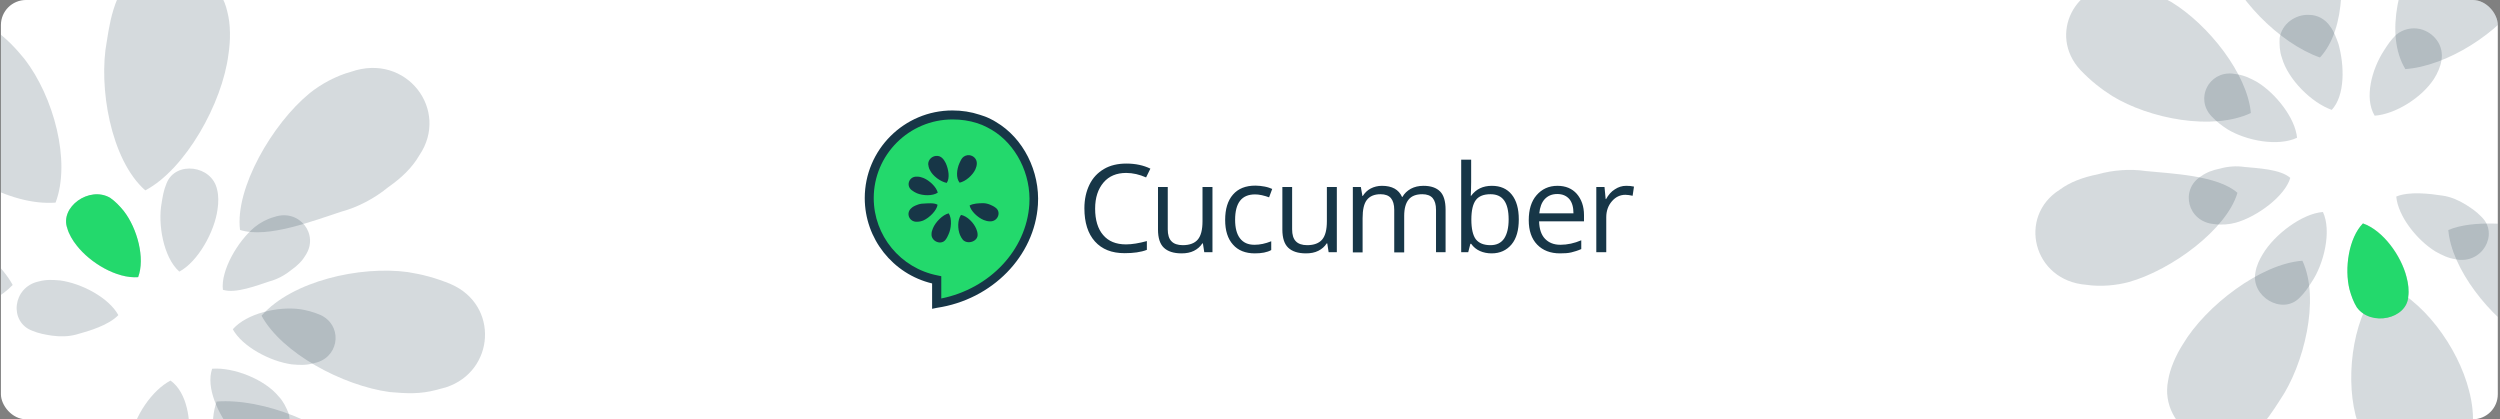
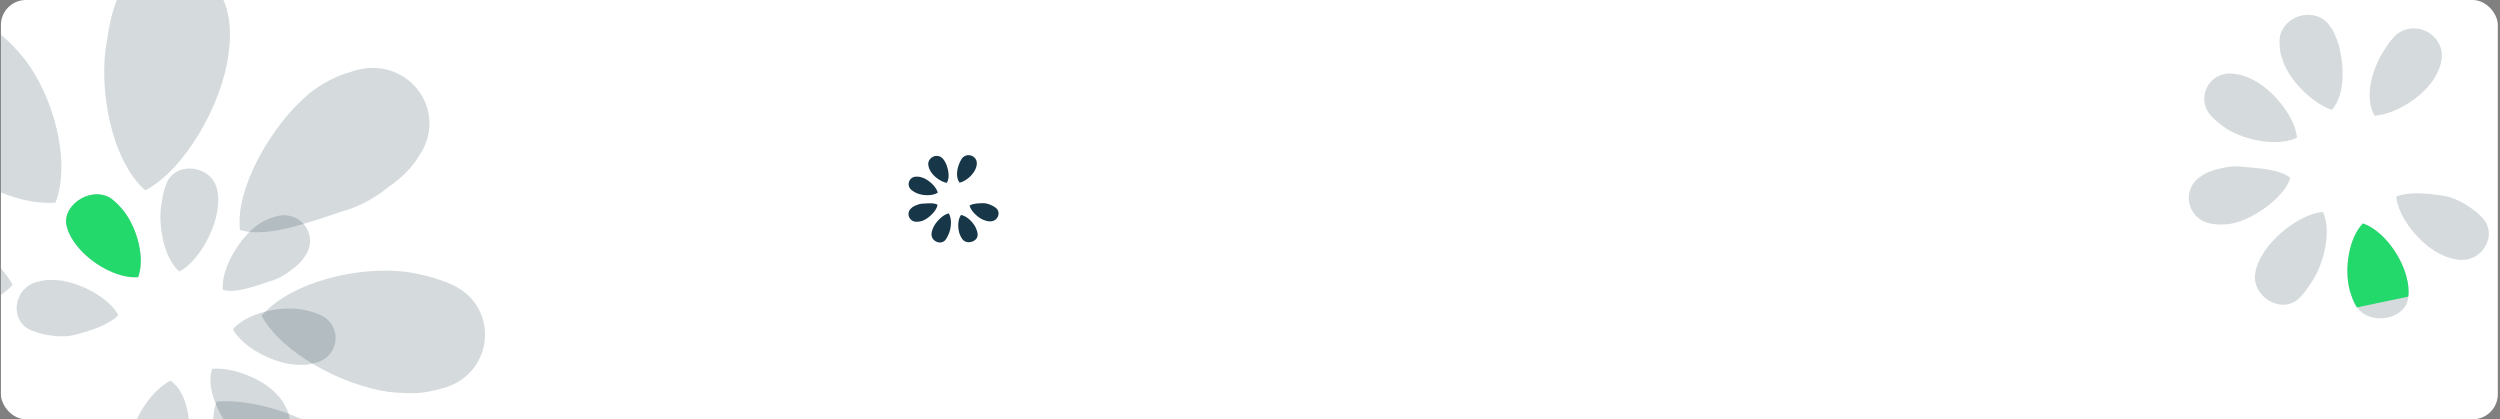
<svg xmlns="http://www.w3.org/2000/svg" width="799" height="134" viewBox="0 0 799 134" fill="none">
  <rect x="0" y="0" width="799" height="134" fill="#808080" stroke="none" />
  <g clip-path="url(#clip0_23_3023)">
    <rect x="0.297" width="798" height="134" rx="8" fill="white" />
-     <path fill-rule="evenodd" clip-rule="evenodd" d="M317.681 40.294C317.182 39.982 316.683 39.732 316.184 39.483C315.684 39.233 315.123 38.983 314.624 38.796C314.437 38.734 314.312 38.671 314.125 38.609C313.625 38.422 313.189 38.235 312.689 38.11C310.006 37.236 307.198 36.8 304.39 36.8C289.727 36.737 277.809 48.593 277.809 63.319C277.809 76.297 287.106 87.03 299.336 89.401V97.013C315.248 94.642 329.35 81.975 330.41 65.378C331.034 55.394 326.043 45.223 317.681 40.294Z" fill="#23D96C" />
-     <path d="M297.901 98.698V90.586C285.359 87.591 276.374 76.297 276.374 63.319C276.374 47.844 288.978 35.302 304.39 35.302C307.386 35.302 310.318 35.739 313.126 36.675C313.501 36.8 313.875 36.924 314.249 37.049L314.624 37.174C314.811 37.236 314.936 37.299 315.123 37.361C315.622 37.548 316.121 37.798 316.745 38.11C317.307 38.359 317.806 38.671 318.305 38.983C327.041 44.1 332.407 54.77 331.721 65.44C330.66 81.851 317.12 95.765 299.399 98.386L297.901 98.698ZM304.453 38.172C290.538 38.172 279.244 49.466 279.244 63.319C279.244 75.299 287.793 85.719 299.648 88.028L300.834 88.278V95.391C316.308 92.271 328.039 79.916 328.975 65.315C329.599 55.706 324.732 46.097 316.932 41.479C316.496 41.23 315.996 40.98 315.56 40.73C314.998 40.481 314.561 40.231 314.125 40.044C313.937 39.982 313.813 39.919 313.688 39.857L313.313 39.732C313.001 39.607 312.627 39.483 312.315 39.358C309.757 38.547 307.136 38.172 304.453 38.172Z" fill="#173647" />
    <path fill-rule="evenodd" clip-rule="evenodd" d="M299.087 49.841C299.898 49.716 300.709 50.028 301.271 50.652C301.707 51.089 301.957 51.588 302.269 52.149C303.143 54.084 303.642 56.892 302.581 58.452C300.584 58.077 298.026 56.205 297.152 54.271C296.84 53.709 296.716 53.023 296.653 52.461C296.653 51.026 297.839 49.965 299.087 49.841ZM291.349 60.76C291.911 61.197 292.473 61.509 293.034 61.759C294.968 62.57 298.026 62.695 299.711 61.571C299.274 59.762 297.09 57.703 295.156 56.892C294.469 56.642 293.908 56.455 293.159 56.455C292.972 56.455 292.847 56.455 292.722 56.455C290.476 56.58 289.54 59.325 291.349 60.76ZM299.648 65.44C298.588 64.754 296.404 65.003 295.156 65.066C294.407 65.066 293.596 65.253 292.909 65.565C292.223 65.814 291.661 66.126 291.225 66.563C289.415 68.123 290.601 71.056 293.159 70.869C293.845 70.869 294.594 70.681 295.156 70.432C297.09 69.558 299.399 67.25 299.648 65.44ZM303.205 68.186C301.271 68.622 298.962 70.993 298.151 72.99C297.901 73.552 297.714 74.238 297.714 74.8C297.589 77.171 300.834 78.481 302.207 76.609C302.643 76.048 302.893 75.486 303.143 74.924C304.016 73.115 304.328 69.87 303.205 68.186ZM306.699 58.389C308.634 57.952 310.88 56.018 311.753 54.084C312.003 53.522 312.19 52.836 312.19 52.274C312.253 50.777 311.067 49.716 309.757 49.591C308.946 49.529 308.134 49.841 307.573 50.465C307.136 51.026 306.886 51.588 306.637 52.149C305.763 54.084 305.451 56.892 306.699 58.389ZM312.44 74.924C312.44 74.363 312.253 73.677 312.003 73.115C311.192 71.181 309.133 69.059 307.136 68.685C306.013 70.245 306.013 73.177 306.824 75.112C307.074 75.673 307.386 76.235 307.76 76.672C309.382 78.294 312.627 77.046 312.44 74.924ZM318.18 66.376C317.619 65.939 317.057 65.69 316.496 65.44C315.747 65.128 314.998 64.941 314.249 64.941C312.939 64.941 311.005 65.003 309.882 65.69C310.318 67.499 312.44 69.496 314.374 70.307C315.061 70.557 315.622 70.744 316.371 70.744C318.929 70.869 320.115 67.749 318.18 66.376Z" fill="#173647" />
-     <path d="M359.924 55.269C356.867 55.269 354.434 56.268 352.686 58.327C350.939 60.386 350.003 63.131 350.003 66.688C350.003 70.307 350.877 73.177 352.562 75.112C354.246 77.109 356.68 78.107 359.862 78.107C361.796 78.107 364.043 77.732 366.539 77.046V79.854C364.604 80.603 362.233 80.915 359.425 80.915C355.307 80.915 352.187 79.667 349.941 77.171C347.695 74.675 346.571 71.118 346.571 66.563C346.571 63.693 347.133 61.197 348.194 59.013C349.254 56.829 350.814 55.207 352.811 54.021C354.808 52.836 357.241 52.274 359.987 52.274C362.92 52.274 365.478 52.836 367.662 53.897L366.289 56.704C364.168 55.768 362.046 55.269 359.924 55.269ZM373.215 59.762V73.302C373.215 74.987 373.59 76.297 374.401 77.108C375.15 77.92 376.398 78.356 378.02 78.356C380.204 78.356 381.826 77.732 382.824 76.547C383.823 75.361 384.322 73.427 384.322 70.681V59.762H387.504V80.603H384.884L384.447 77.795H384.26C383.636 78.793 382.7 79.604 381.577 80.166C380.453 80.728 379.143 80.977 377.645 80.977C375.087 80.977 373.215 80.353 371.967 79.168C370.719 77.982 370.095 76.048 370.095 73.365V59.762H373.215ZM401.045 80.977C398.05 80.977 395.678 80.041 394.056 78.169C392.371 76.297 391.56 73.677 391.56 70.307C391.56 66.813 392.371 64.13 394.056 62.195C395.741 60.261 398.112 59.325 401.232 59.325C402.23 59.325 403.229 59.45 404.227 59.637C405.225 59.824 406.036 60.136 406.598 60.386L405.6 63.069C404.913 62.819 404.165 62.57 403.291 62.383C402.48 62.195 401.731 62.133 401.107 62.133C396.864 62.133 394.742 64.816 394.742 70.245C394.742 72.803 395.242 74.8 396.302 76.172C397.363 77.545 398.861 78.232 400.92 78.232C402.667 78.232 404.414 77.857 406.286 77.108V79.916C404.976 80.665 403.166 80.977 401.045 80.977ZM412.963 59.762V73.302C412.963 74.987 413.337 76.297 414.148 77.108C414.897 77.92 416.145 78.356 417.767 78.356C419.951 78.356 421.573 77.732 422.572 76.547C423.57 75.361 424.069 73.427 424.069 70.681V59.762H427.252V80.603H424.631L424.194 77.795H424.007C423.383 78.793 422.447 79.604 421.324 80.166C420.201 80.728 418.89 80.977 417.393 80.977C414.835 80.977 412.963 80.353 411.715 79.168C410.467 77.982 409.843 76.048 409.843 73.365V59.762H412.963ZM458.95 80.603V67.062C458.95 65.378 458.575 64.13 457.889 63.319C457.203 62.507 456.079 62.071 454.582 62.071C452.585 62.071 451.15 62.632 450.214 63.755C449.278 64.879 448.779 66.626 448.779 68.997V80.665H445.597V67.062C445.597 65.378 445.222 64.13 444.536 63.319C443.849 62.507 442.726 62.071 441.229 62.071C439.232 62.071 437.797 62.695 436.861 63.88C435.925 65.066 435.488 67 435.488 69.746V80.665H432.368V59.762H434.927L435.426 62.632H435.551C436.175 61.634 436.986 60.823 438.047 60.261C439.107 59.7 440.355 59.388 441.666 59.388C444.91 59.388 447.032 60.573 448.093 62.944H448.217C448.841 61.821 449.715 61.01 450.9 60.324C452.086 59.7 453.396 59.388 454.956 59.388C457.327 59.388 459.075 60.011 460.26 61.197C461.446 62.383 462.007 64.379 462.007 67V80.603H458.95ZM476.796 59.388C479.541 59.388 481.663 60.324 483.16 62.195C484.658 64.067 485.406 66.688 485.406 70.12C485.406 73.552 484.658 76.235 483.098 78.107C481.538 79.979 479.416 80.977 476.733 80.977C475.36 80.977 474.112 80.728 472.989 80.228C471.866 79.729 470.93 78.98 470.181 77.92H469.932L469.245 80.603H466.999V51.026H470.181V58.202C470.181 59.824 470.119 61.259 470.057 62.57H470.181C471.741 60.448 473.925 59.388 476.796 59.388ZM476.359 62.071C474.175 62.071 472.615 62.695 471.679 63.943C470.743 65.191 470.244 67.25 470.244 70.182C470.244 73.115 470.743 75.237 471.679 76.484C472.677 77.732 474.237 78.356 476.359 78.356C478.293 78.356 479.728 77.67 480.727 76.235C481.663 74.8 482.162 72.803 482.162 70.12C482.162 67.374 481.663 65.378 480.727 64.067C479.791 62.757 478.355 62.071 476.359 62.071ZM498.572 80.977C495.515 80.977 493.081 80.041 491.272 78.169C489.462 76.297 488.589 73.677 488.589 70.37C488.589 67 489.4 64.317 491.085 62.383C492.769 60.448 494.953 59.388 497.761 59.388C500.382 59.388 502.441 60.261 503.939 61.946C505.436 63.693 506.247 65.939 506.247 68.747V70.744H491.896C491.958 73.177 492.582 75.049 493.768 76.297C494.953 77.545 496.576 78.232 498.697 78.232C500.943 78.232 503.19 77.732 505.374 76.796V79.604C504.251 80.103 503.19 80.415 502.191 80.665C501.193 80.915 499.945 80.977 498.572 80.977ZM497.699 62.008C496.014 62.008 494.704 62.57 493.705 63.63C492.707 64.691 492.145 66.251 491.958 68.186H502.878C502.878 66.189 502.441 64.691 501.567 63.63C500.631 62.57 499.383 62.008 497.699 62.008ZM519.725 59.388C520.661 59.388 521.472 59.45 522.221 59.637L521.784 62.57C520.911 62.383 520.162 62.258 519.476 62.258C517.791 62.258 516.356 62.944 515.17 64.317C513.985 65.69 513.361 67.374 513.361 69.433V80.603H510.178V59.762H512.799L513.173 63.63H513.298C514.047 62.258 514.983 61.197 516.106 60.511C517.229 59.762 518.415 59.388 519.725 59.388Z" fill="#173647" />
    <path fill-rule="evenodd" clip-rule="evenodd" d="M110.162 182.473C104.676 184.887 98.364 184.219 93.222 180.879C89.316 178.623 86.611 175.574 83.349 172.202C73.53 160.207 64.701 141.343 69.235 128.333C84.029 127.2 105.615 135.57 115.434 147.564C118.696 150.936 120.874 155.542 122.376 159.386C125.088 169.51 118.73 179.234 110.162 182.473ZM144.104 90.816C139.317 88.796 134.765 87.657 130.332 86.958C115.153 84.892 93.348 89.791 83.587 100.899C90.088 112.838 109.387 123.236 124.566 125.302C129.879 125.765 134.195 126.024 139.477 124.609C140.798 124.255 141.678 124.019 142.558 123.783C158.169 118.657 159.582 97.52 144.104 90.816ZM76.714 73.489C85.495 76.326 100.429 70.437 109.115 67.638C114.397 66.223 119.765 63.369 124.018 59.871C128.388 56.813 131.76 53.55 134.015 49.643C143.832 35.218 129.925 16.771 112.232 22.927C107.39 24.224 102.461 26.96 98.971 29.783C86.977 39.602 75.054 60.252 76.714 73.489ZM46.434 60.844C59.254 54.107 71.059 33.016 73.007 17.397C73.706 12.963 73.729 7.767 72.668 3.806C69.066 -13.157 43.7 -16.268 37.554 -0.467C35.534 4.32 34.835 8.753 34.136 13.187C31.394 27.603 35.326 51.082 46.434 60.844ZM40.301 136.558C27.481 143.295 15.291 161.187 12.785 176.484C12.086 180.917 12.063 186.113 13.124 190.075C15.515 200.757 25.883 205.999 35.363 204.403C41.203 203.31 46.336 199.575 49.118 194.112C51.138 189.325 51.837 184.891 52.536 180.458C55.042 165.161 51.936 144.763 40.301 136.558ZM-31.451 30.761C-30.39 34.722 -27.772 39.211 -24.949 42.7C-15.571 54.813 2.966 65.887 17.759 64.753C22.734 51.626 17.19 30.937 7.811 18.825C4.989 15.335 1.727 11.963 -1.74 9.59C-16.251 1.212 -36.782 16.148 -31.451 30.761ZM-55.789 101.917C-51.002 103.936 -46.568 104.636 -42.135 105.335C-36.263 106.12 -30.627 106.026 -25.345 104.61C-16.101 102.133 -2.573 98.037 4.052 91.072C-2.449 79.132 -21.19 69.056 -36.369 66.99C-41.682 66.527 -45.998 66.268 -51.28 67.683C-69.563 71.639 -72.029 95.889 -55.789 101.917Z" fill="#173647" fill-opacity="0.18" />
    <path fill-rule="evenodd" clip-rule="evenodd" d="M86.627 142.748C84.104 143.858 81.2 143.551 78.836 142.015C77.039 140.978 75.795 139.575 74.294 138.024C69.778 132.507 65.717 123.83 67.803 117.846C74.607 117.325 84.535 121.175 89.052 126.692C90.552 128.242 91.554 130.361 92.245 132.129C93.493 136.786 90.568 141.258 86.627 142.748ZM102.239 100.59C100.037 99.661 97.944 99.137 95.904 98.815C88.923 97.865 78.893 100.118 74.403 105.227C77.394 110.719 86.27 115.502 93.252 116.452C95.696 116.665 97.681 116.784 100.111 116.133C100.718 115.971 101.123 115.862 101.528 115.754C108.708 113.396 109.358 103.673 102.239 100.59ZM71.242 92.62C75.281 93.925 82.15 91.217 86.145 89.929C88.575 89.278 91.044 87.966 93 86.356C95.01 84.95 96.561 83.449 97.599 81.652C102.114 75.017 95.717 66.532 87.579 69.364C85.352 69.961 83.085 71.219 81.48 72.517C75.963 77.034 70.479 86.532 71.242 92.62ZM57.315 86.804C63.212 83.705 68.641 74.004 69.537 66.82C69.859 64.781 69.87 62.391 69.381 60.569C67.725 52.767 56.057 51.336 53.23 58.603C52.301 60.805 51.98 62.845 51.658 64.884C50.397 71.515 52.206 82.314 57.315 86.804ZM54.494 121.629C48.597 124.728 42.99 132.958 41.838 139.993C41.516 142.033 41.505 144.423 41.994 146.245C43.093 151.158 47.862 153.569 52.223 152.835C54.909 152.332 57.27 150.615 58.549 148.102C59.478 145.9 59.8 143.861 60.122 141.821C61.274 134.785 59.845 125.403 54.494 121.629ZM21.491 72.967C21.979 74.789 23.183 76.854 24.482 78.459C28.795 84.03 37.321 89.124 44.126 88.602C46.414 82.564 43.864 73.048 39.55 67.477C38.252 65.872 36.752 64.321 35.157 63.229C28.482 59.376 19.039 66.246 21.491 72.967ZM10.297 105.696C12.499 106.625 14.538 106.946 16.577 107.268C19.278 107.629 21.87 107.586 24.3 106.935C28.551 105.795 34.774 103.911 37.821 100.708C34.831 95.216 26.211 90.582 19.229 89.631C16.785 89.418 14.8 89.299 12.371 89.95C3.961 91.769 2.827 102.923 10.297 105.696Z" fill="#173647" fill-opacity="0.18" />
    <path fill-rule="evenodd" clip-rule="evenodd" d="M21.512 72.938C22 74.761 23.205 76.825 24.503 78.43C28.817 84.001 37.342 89.095 44.147 88.574C46.435 82.535 43.885 73.02 39.571 67.448C38.273 65.843 36.773 64.292 35.178 63.201C28.503 59.347 19.06 66.217 21.512 72.938Z" fill="#23D96C" />
-     <path fill-rule="evenodd" clip-rule="evenodd" d="M726.981 -42.035C732.467 -42.048 737.517 -39.175 740.604 -34.489C743.054 -31.165 744.205 -27.616 745.705 -23.592C749.544 -9.934 750.035 9.125 741.464 18.374C728.641 13.902 713.604 -1.029 709.765 -14.688C708.265 -18.711 708.126 -23.373 708.276 -27.147C709.711 -36.633 718.608 -42.458 726.981 -42.035ZM664.92 22.399C668.195 25.848 671.594 28.472 675.056 30.683C687.03 37.979 707.114 41.862 719.372 36.124C718.295 23.727 705.92 7.933 693.947 0.637C689.66 -1.699 686.135 -3.498 681.186 -4.247C679.949 -4.435 679.124 -4.559 678.299 -4.684C663.327 -6.106 654.395 11.104 664.92 22.399ZM715.09 61.631C708.766 56.034 694.082 55.499 685.771 54.663C680.822 53.914 675.273 54.34 670.425 55.716C665.638 56.679 661.614 58.179 658.291 60.63C644.77 69.13 649.673 89.699 666.769 91.021C671.306 91.707 676.442 91.219 680.403 90.131C694.062 86.292 711.631 73.342 715.09 61.631ZM735.852 83.335C722.63 84.287 704.999 97.65 697.641 110.036C695.429 113.498 693.506 117.847 692.944 121.559C689.747 137.106 709.882 149.012 720.828 138.013C724.277 134.738 726.488 131.276 728.699 127.814C736.283 116.727 741.59 95.594 735.852 83.335ZM768.746 22.081C781.968 21.128 798.749 10.59 806.458 -1.321C808.669 -4.783 810.593 -9.132 811.155 -12.844C813.065 -22.68 806.29 -30.877 797.754 -33.012C792.455 -34.236 786.782 -32.985 782.446 -29.422C778.997 -26.148 776.786 -22.686 774.574 -19.223C766.866 -7.312 761.995 10.934 768.746 22.081ZM790.149 137.113C790.711 133.401 790.16 128.677 789.072 124.716C785.646 111.12 774.158 95.038 761.335 90.566C752.351 99.753 749.418 119.137 752.845 132.733C753.933 136.695 755.433 140.718 757.471 143.98C766.571 156.325 789.265 151.322 790.149 137.113ZM836.642 86.353C833.367 82.905 829.905 80.694 826.443 78.482C821.806 75.671 817.044 73.685 812.095 72.936C803.434 71.625 790.587 70.103 782.477 73.516C783.554 85.913 795.579 101.233 807.553 108.529C811.84 110.865 815.364 112.664 820.313 113.413C837.097 116.796 848.054 97.361 836.642 86.353Z" fill="#173647" fill-opacity="0.18" />
    <path fill-rule="evenodd" clip-rule="evenodd" d="M737.957 4.756C740.714 4.75 743.252 6.194 744.803 8.548C746.035 10.219 746.613 12.002 747.367 14.024C749.296 20.888 749.542 30.465 745.235 35.113C738.791 32.866 731.235 25.363 729.306 18.499C728.552 16.477 728.483 14.134 728.558 12.238C729.279 7.471 733.75 4.544 737.957 4.756ZM706.77 37.136C708.416 38.869 710.124 40.187 711.864 41.298C717.881 44.965 727.974 46.916 734.134 44.032C733.593 37.803 727.374 29.866 721.357 26.2C719.203 25.026 717.431 24.122 714.944 23.745C714.323 23.651 713.908 23.588 713.494 23.526C705.97 22.811 701.481 31.459 706.77 37.136ZM731.982 56.85C728.804 54.038 721.425 53.769 717.248 53.349C714.761 52.972 711.973 53.187 709.537 53.878C707.131 54.362 705.109 55.116 703.439 56.347C696.645 60.619 699.109 70.955 707.7 71.619C709.98 71.964 712.561 71.719 714.551 71.172C721.415 69.243 730.244 62.735 731.982 56.85ZM742.415 67.757C735.771 68.236 726.911 74.951 723.213 81.175C722.102 82.915 721.135 85.1 720.853 86.965C719.247 94.778 729.365 100.761 734.865 95.234C736.598 93.588 737.71 91.848 738.821 90.108C742.632 84.537 745.299 73.917 742.415 67.757ZM758.945 36.975C765.589 36.497 774.022 31.201 777.896 25.216C779.007 23.476 779.974 21.29 780.256 19.425C781.216 14.483 777.812 10.364 773.522 9.29C770.859 8.675 768.008 9.304 765.829 11.094C764.096 12.74 762.985 14.48 761.874 16.219C758 22.205 755.553 31.374 758.945 36.975ZM769.701 94.781C769.983 92.916 769.706 90.542 769.159 88.552C767.437 81.719 761.665 73.638 755.221 71.391C750.706 76.007 749.232 85.748 750.954 92.581C751.501 94.571 752.255 96.593 753.279 98.232C757.852 104.436 769.256 101.922 769.701 94.781ZM793.064 69.274C791.418 67.541 789.679 66.43 787.939 65.318C785.609 63.906 783.216 62.908 780.729 62.531C776.377 61.873 769.921 61.108 765.845 62.823C766.386 69.053 772.429 76.751 778.446 80.417C780.6 81.591 782.372 82.495 784.858 82.872C793.293 84.572 798.799 74.805 793.064 69.274Z" fill="#173647" fill-opacity="0.18" />
-     <path fill-rule="evenodd" clip-rule="evenodd" d="M769.67 94.799C769.952 92.934 769.675 90.56 769.129 88.569C767.407 81.737 761.634 73.656 755.19 71.409C750.676 76.025 749.201 85.766 750.923 92.598C751.47 94.589 752.224 96.611 753.248 98.25C757.821 104.454 769.225 101.94 769.67 94.799Z" fill="#23D96C" />
+     <path fill-rule="evenodd" clip-rule="evenodd" d="M769.67 94.799C769.952 92.934 769.675 90.56 769.129 88.569C767.407 81.737 761.634 73.656 755.19 71.409C750.676 76.025 749.201 85.766 750.923 92.598C751.47 94.589 752.224 96.611 753.248 98.25Z" fill="#23D96C" />
  </g>
  <defs>
    <clipPath id="clip0_23_3023">
      <rect x="0.297" width="798" height="134" rx="8" fill="white" />
    </clipPath>
  </defs>
</svg>